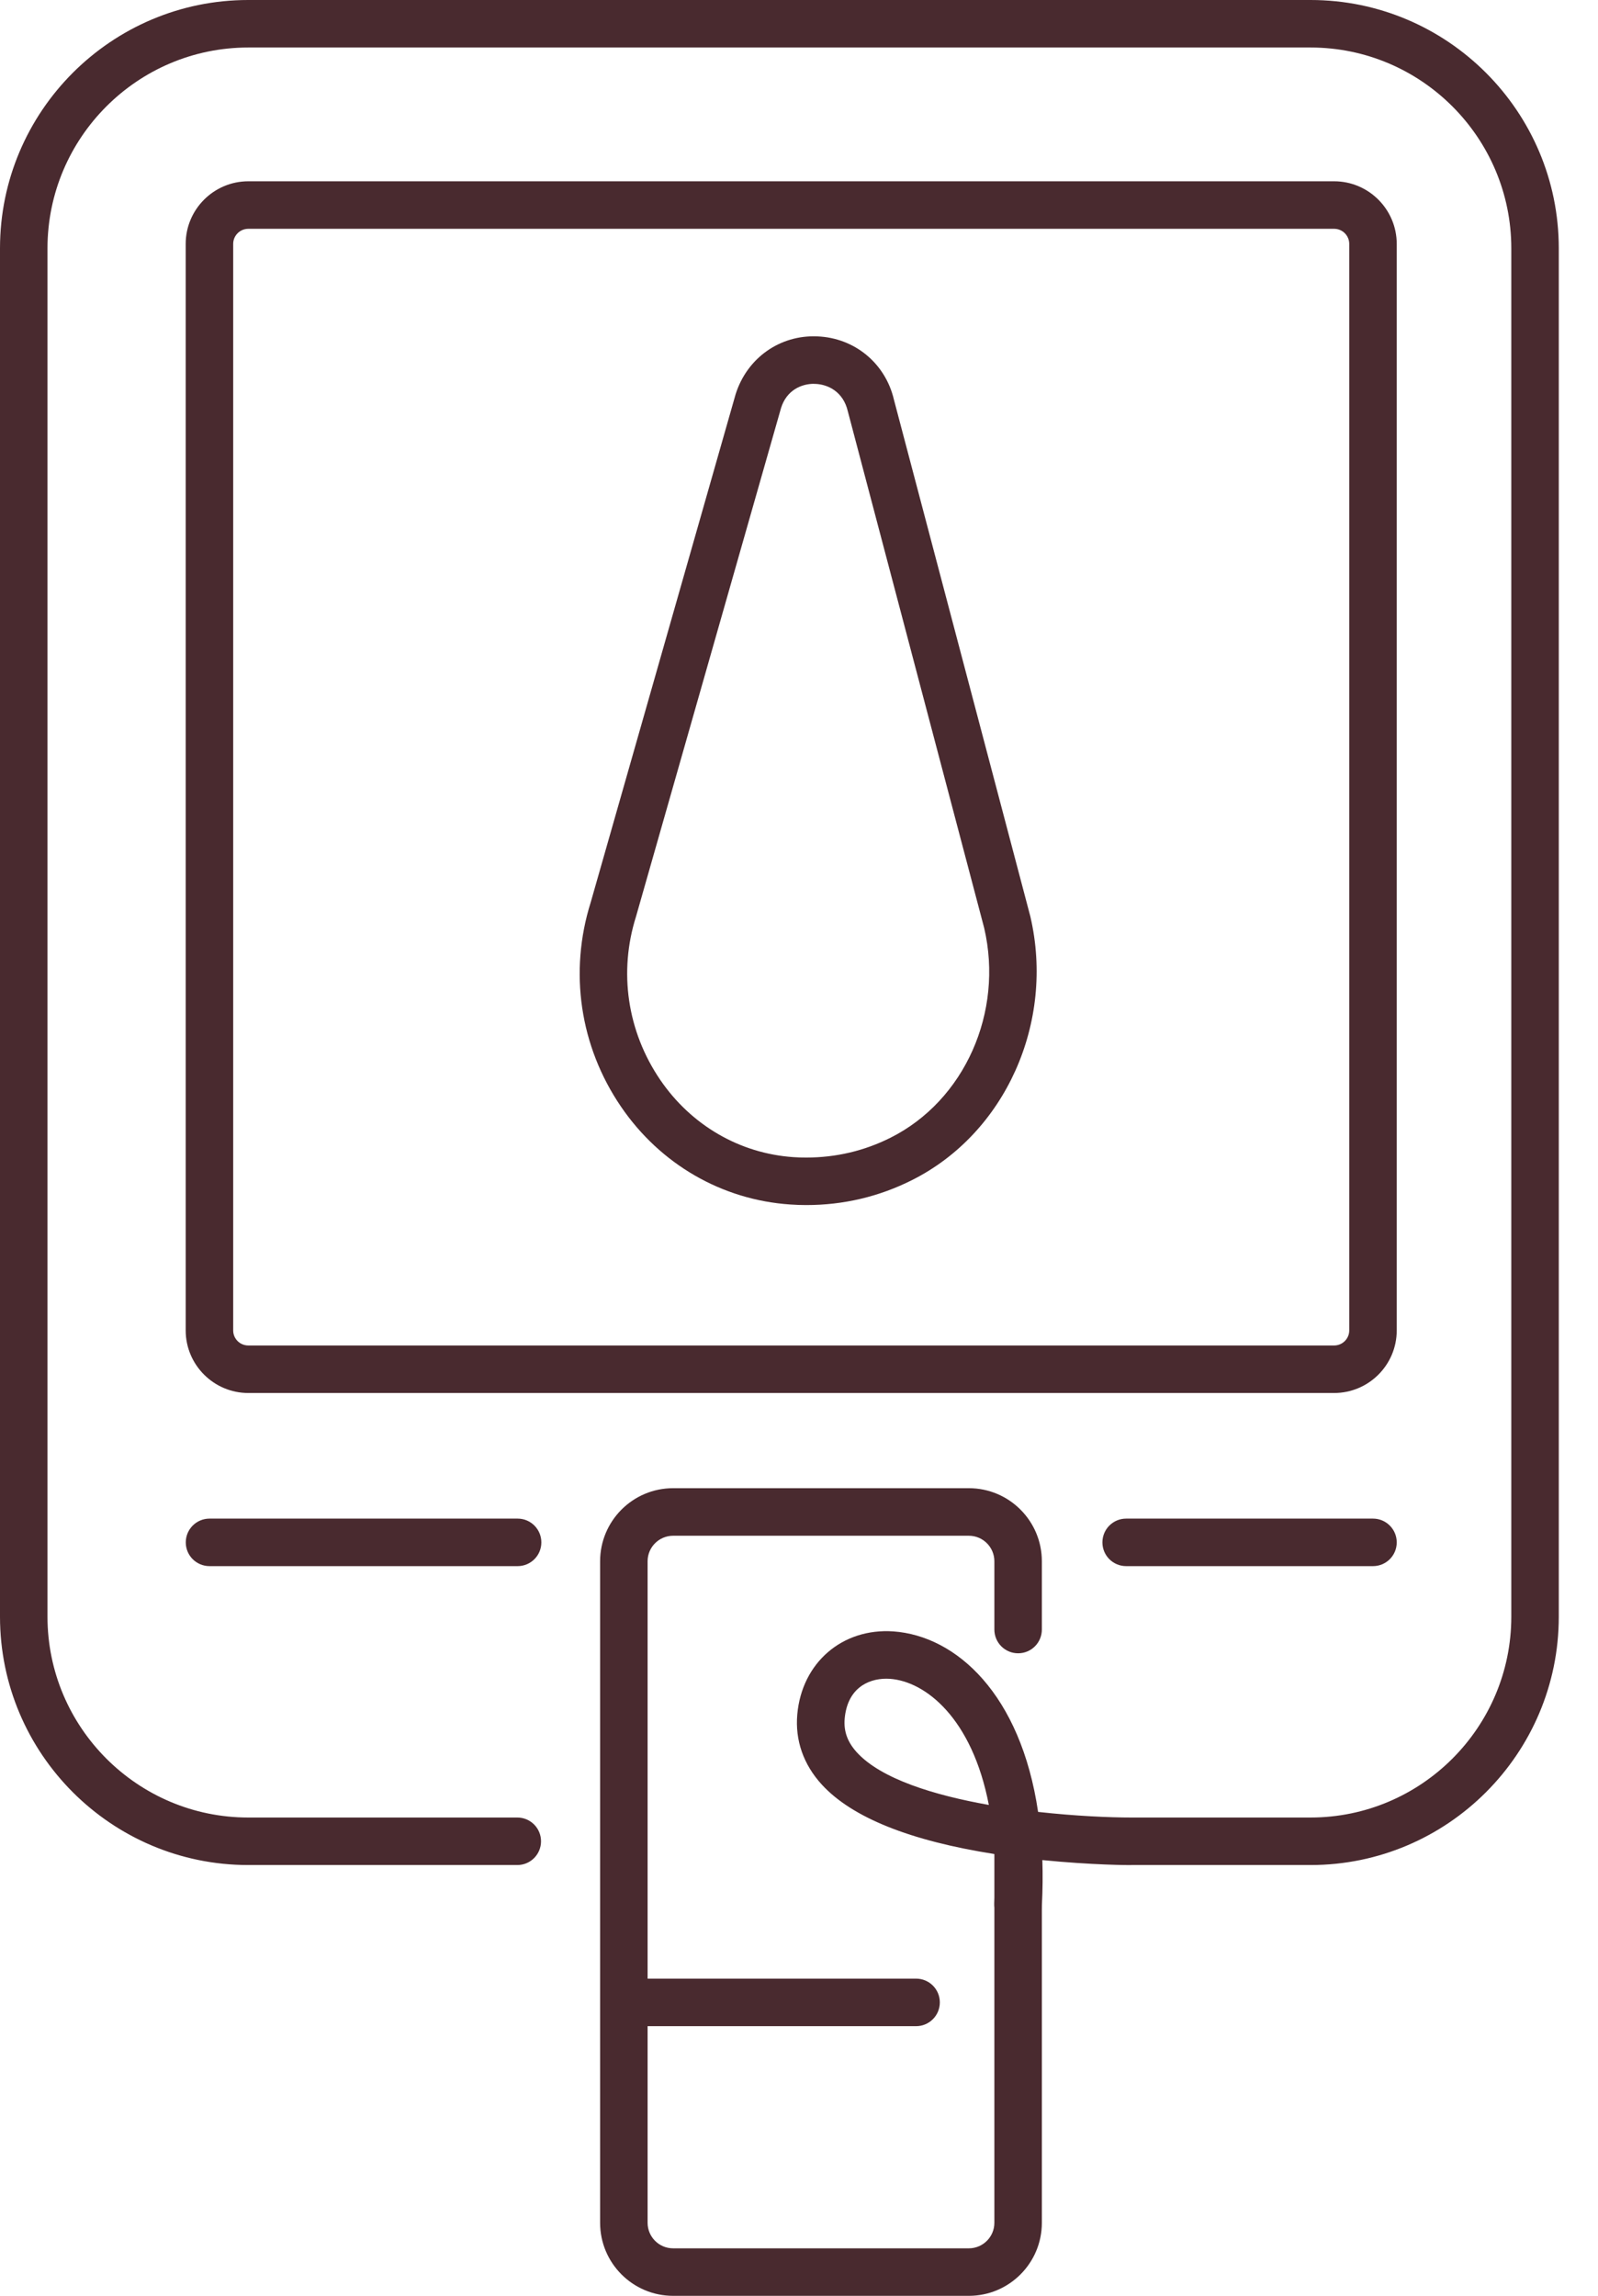
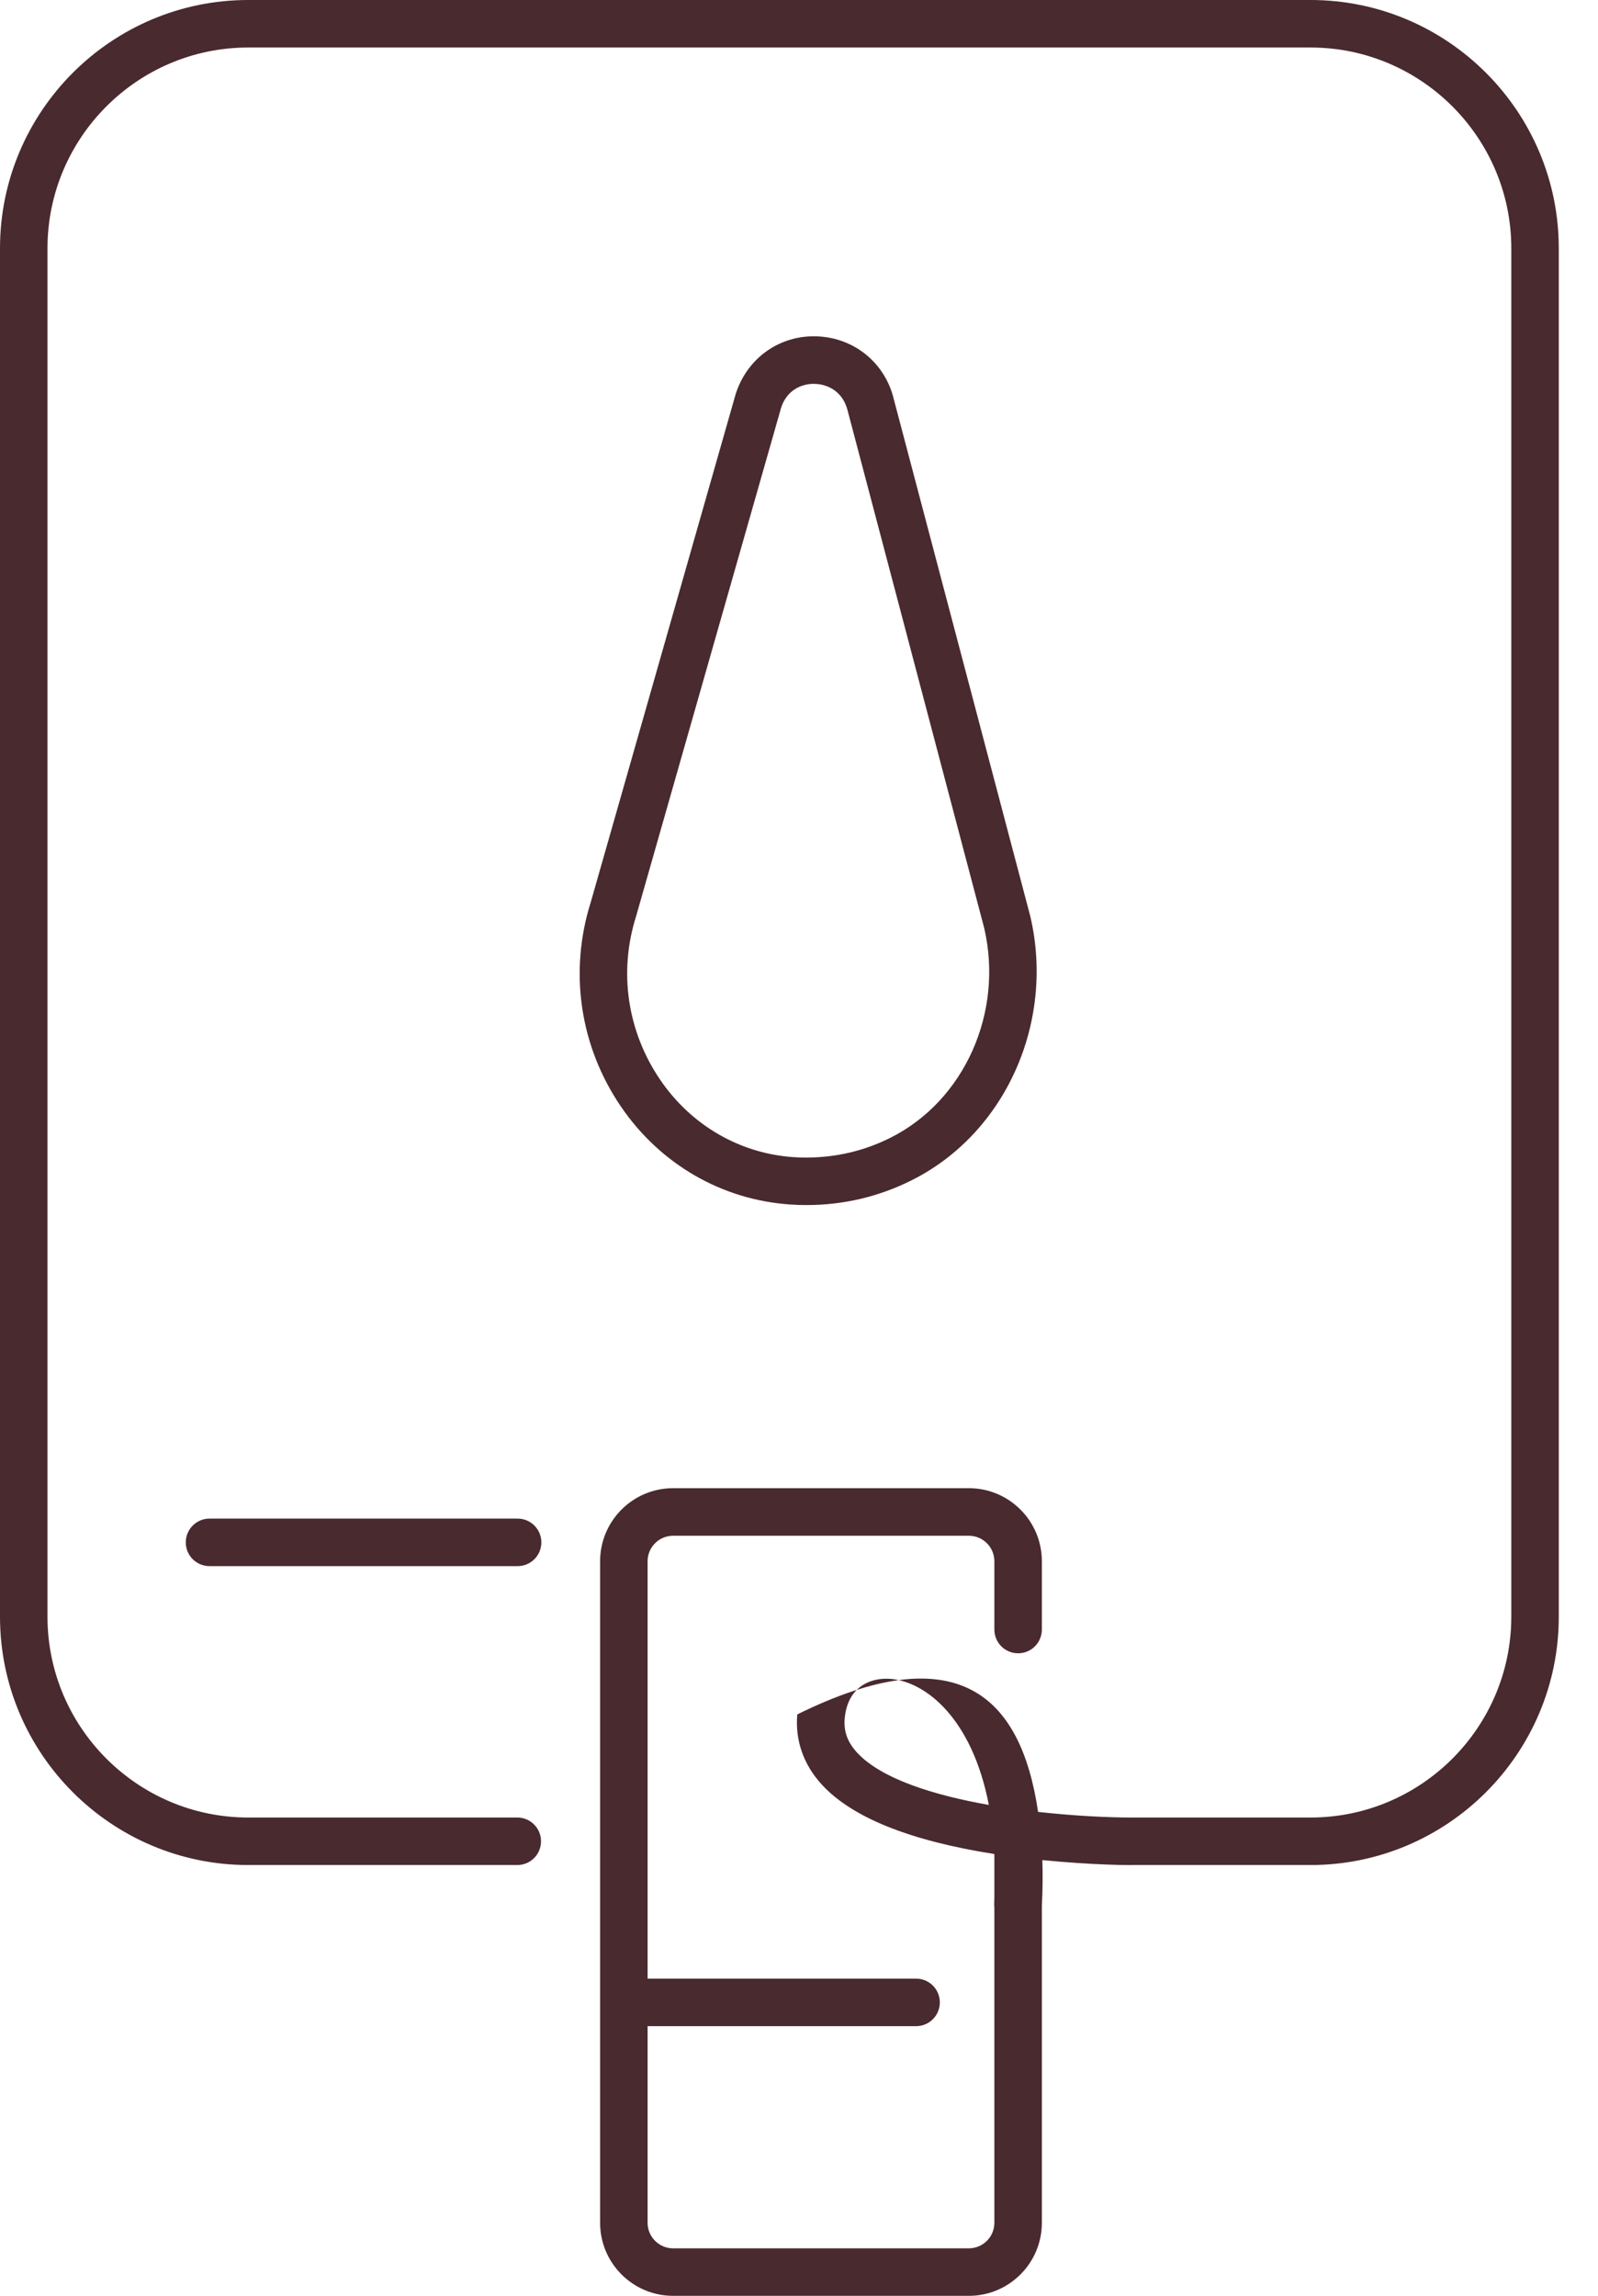
<svg xmlns="http://www.w3.org/2000/svg" width="39" height="56" viewBox="0 0 39 56" fill="none">
  <g clip-path="url(#clip0_365_1798)">
-     <path d="M24.848 47.026C24.838 47.026 24.827 47.026 24.817 47.026C24.498 47.009 24.251 46.736 24.268 46.418C24.292 45.991 24.292 45.595 24.272 45.224C22.211 44.901 20.793 44.333 20.057 43.53C19.609 43.041 19.402 42.45 19.458 41.818C19.57 40.556 20.557 39.708 21.802 39.793C23.343 39.903 24.912 41.329 25.335 44.196C26.251 44.298 27.085 44.333 27.603 44.333H31.985C34.685 44.333 36.884 42.135 36.884 39.434V6.058C36.884 3.358 34.685 1.159 31.985 1.159H6.058C3.358 1.159 1.159 3.358 1.159 6.058V39.434C1.159 42.135 3.358 44.333 6.058 44.333H12.625C12.946 44.333 13.204 44.592 13.204 44.913C13.204 45.233 12.946 45.492 12.625 45.492H6.058C2.718 45.492 0 42.774 0 39.434V6.058C0 2.718 2.718 0 6.058 0H31.985C35.325 0 38.043 2.718 38.043 6.058V39.434C38.043 42.774 35.325 45.492 31.985 45.492H27.622C27.576 45.496 26.649 45.492 25.439 45.371C25.451 45.722 25.447 46.091 25.428 46.478C25.412 46.787 25.155 47.026 24.85 47.026H24.848ZM21.63 40.947C21.166 40.947 20.679 41.2 20.615 41.92C20.588 42.231 20.683 42.492 20.913 42.745C21.508 43.394 22.802 43.79 24.133 44.026C23.724 41.905 22.584 41.012 21.72 40.95C21.689 40.949 21.659 40.947 21.63 40.947Z" fill="#492A2F" />
+     <path d="M24.848 47.026C24.838 47.026 24.827 47.026 24.817 47.026C24.498 47.009 24.251 46.736 24.268 46.418C24.292 45.991 24.292 45.595 24.272 45.224C22.211 44.901 20.793 44.333 20.057 43.53C19.609 43.041 19.402 42.45 19.458 41.818C23.343 39.903 24.912 41.329 25.335 44.196C26.251 44.298 27.085 44.333 27.603 44.333H31.985C34.685 44.333 36.884 42.135 36.884 39.434V6.058C36.884 3.358 34.685 1.159 31.985 1.159H6.058C3.358 1.159 1.159 3.358 1.159 6.058V39.434C1.159 42.135 3.358 44.333 6.058 44.333H12.625C12.946 44.333 13.204 44.592 13.204 44.913C13.204 45.233 12.946 45.492 12.625 45.492H6.058C2.718 45.492 0 42.774 0 39.434V6.058C0 2.718 2.718 0 6.058 0H31.985C35.325 0 38.043 2.718 38.043 6.058V39.434C38.043 42.774 35.325 45.492 31.985 45.492H27.622C27.576 45.496 26.649 45.492 25.439 45.371C25.451 45.722 25.447 46.091 25.428 46.478C25.412 46.787 25.155 47.026 24.85 47.026H24.848ZM21.63 40.947C21.166 40.947 20.679 41.2 20.615 41.92C20.588 42.231 20.683 42.492 20.913 42.745C21.508 43.394 22.802 43.79 24.133 44.026C23.724 41.905 22.584 41.012 21.72 40.95C21.689 40.949 21.659 40.947 21.63 40.947Z" fill="#492A2F" />
    <path d="M23.646 56H16.427C15.445 56 14.646 55.202 14.646 54.219V38.082C14.646 37.1 15.443 36.3 16.427 36.3H23.646C24.628 36.3 25.427 37.098 25.427 38.082V39.747C25.427 40.068 25.169 40.327 24.848 40.327C24.527 40.327 24.268 40.068 24.268 39.747V38.082C24.268 37.74 23.99 37.46 23.646 37.46H16.427C16.085 37.46 15.805 37.738 15.805 38.082V54.219C15.805 54.561 16.083 54.841 16.427 54.841H23.646C23.988 54.841 24.268 54.563 24.268 54.219V44.922C24.268 44.602 24.527 44.343 24.848 44.343C25.169 44.343 25.427 44.602 25.427 44.922V54.219C25.427 55.2 24.63 56 23.646 56Z" fill="#492A2F" />
    <path d="M22.358 49.422H15.227C14.906 49.422 14.648 49.163 14.648 48.842C14.648 48.522 14.906 48.263 15.227 48.263H22.358C22.678 48.263 22.937 48.522 22.937 48.842C22.937 49.163 22.678 49.422 22.358 49.422Z" fill="#492A2F" />
-     <path d="M32.562 33.978H6.06C5.218 33.978 4.532 33.292 4.532 32.452V5.95C4.532 5.108 5.218 4.422 6.06 4.422H32.56C33.403 4.422 34.088 5.108 34.088 5.95V32.452C34.088 33.294 33.403 33.978 32.56 33.978H32.562ZM6.06 5.581C5.858 5.581 5.691 5.745 5.691 5.95V32.452C5.691 32.655 5.856 32.819 6.06 32.819H32.56C32.763 32.819 32.929 32.655 32.929 32.452V5.95C32.929 5.747 32.765 5.581 32.56 5.581H6.06Z" fill="#492A2F" />
-     <path d="M33.508 38.201H27.485C27.164 38.201 26.905 37.943 26.905 37.622C26.905 37.301 27.164 37.042 27.485 37.042H33.508C33.829 37.042 34.088 37.301 34.088 37.622C34.088 37.943 33.829 38.201 33.508 38.201Z" fill="#492A2F" />
    <path d="M12.633 38.201H5.114C4.793 38.201 4.534 37.943 4.534 37.622C4.534 37.301 4.793 37.042 5.114 37.042H12.633C12.953 37.042 13.212 37.301 13.212 37.622C13.212 37.943 12.953 38.201 12.633 38.201Z" fill="#492A2F" />
    <path d="M19.678 29.394C19.551 29.394 19.418 29.39 19.286 29.38C17.619 29.268 16.112 28.397 15.154 26.991C14.151 25.52 13.883 23.706 14.416 22.012L17.953 9.617C18.233 8.73 19.035 8.166 19.945 8.205C20.857 8.24 21.61 8.862 21.817 9.75L25.146 22.354C25.75 24.945 24.533 27.644 22.258 28.785C21.454 29.189 20.587 29.394 19.68 29.394H19.678ZM19.864 9.362C19.561 9.362 19.199 9.515 19.062 9.951L15.523 22.354C15.094 23.708 15.309 25.159 16.112 26.338C16.869 27.448 18.054 28.136 19.364 28.225C19.468 28.233 19.572 28.235 19.678 28.235C20.403 28.235 21.095 28.072 21.736 27.75C23.54 26.844 24.5 24.692 24.019 22.634L20.691 10.03C20.579 9.553 20.208 9.376 19.899 9.364C19.887 9.364 19.875 9.364 19.864 9.364V9.362Z" fill="#492A2F" />
  </g>
  <defs>
    <clipPath id="clip0_365_1798">
      <rect width="38.043" height="56" fill="white" />
    </clipPath>
  </defs>
</svg>